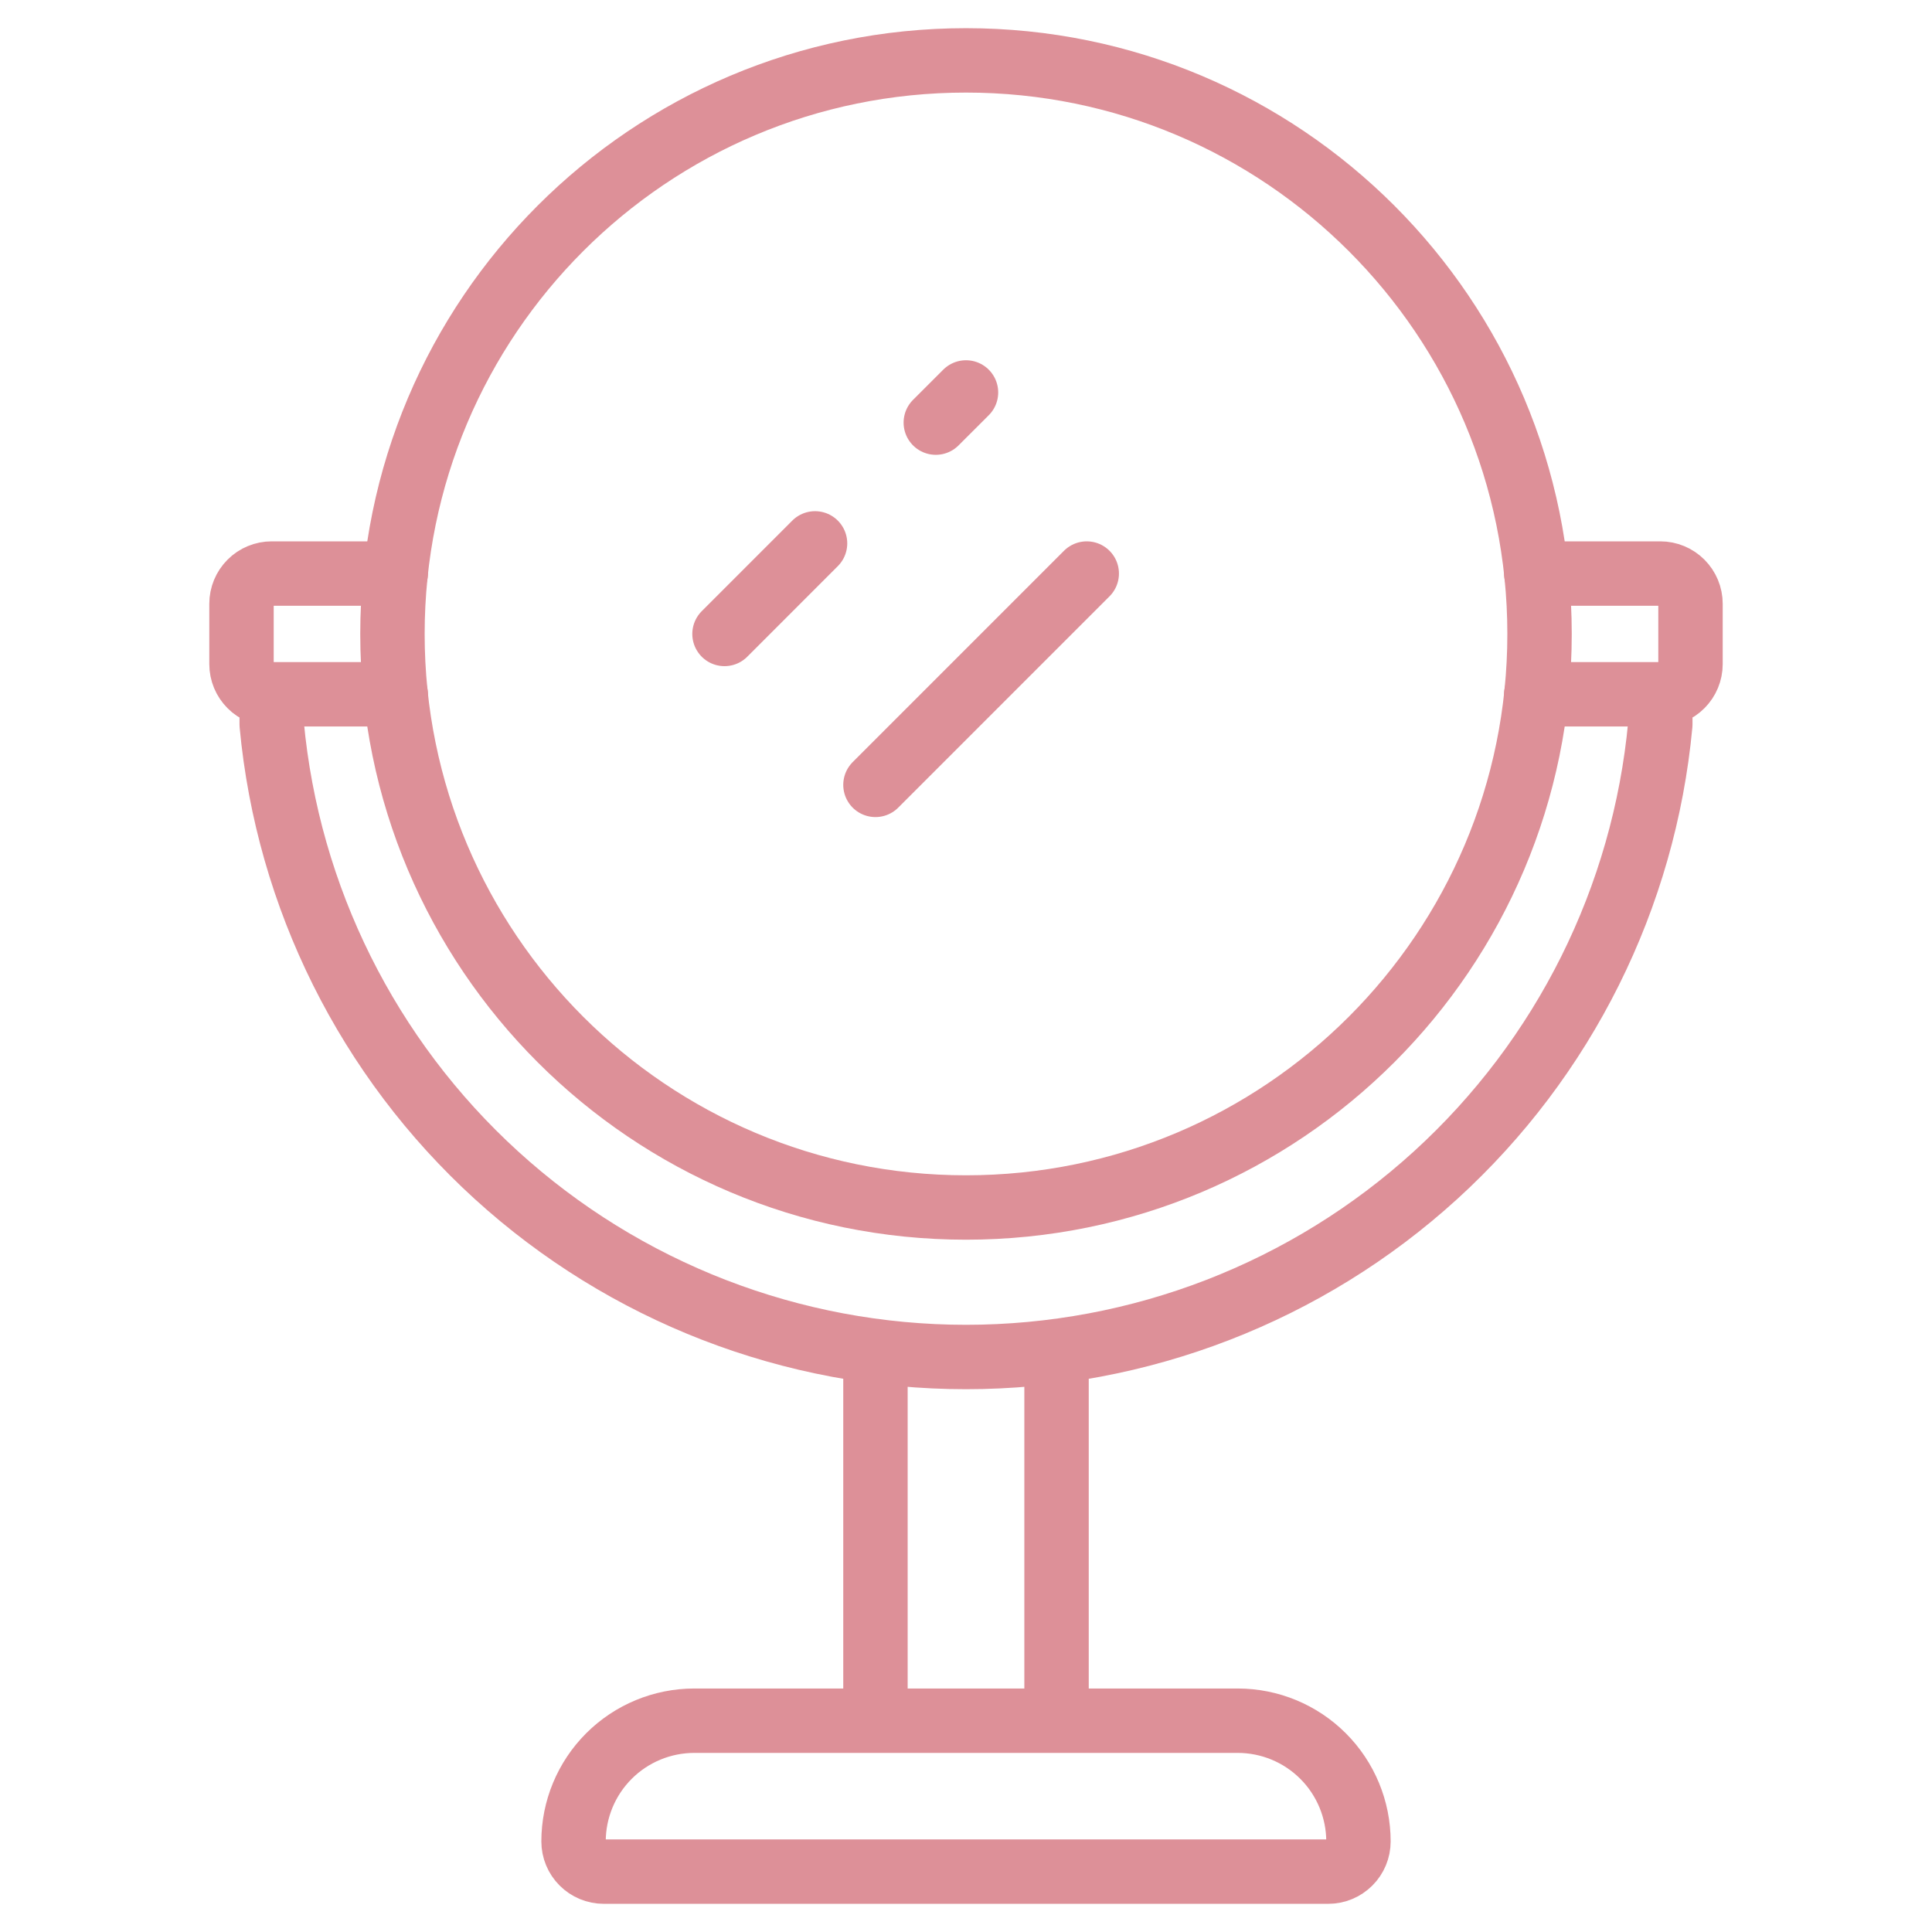
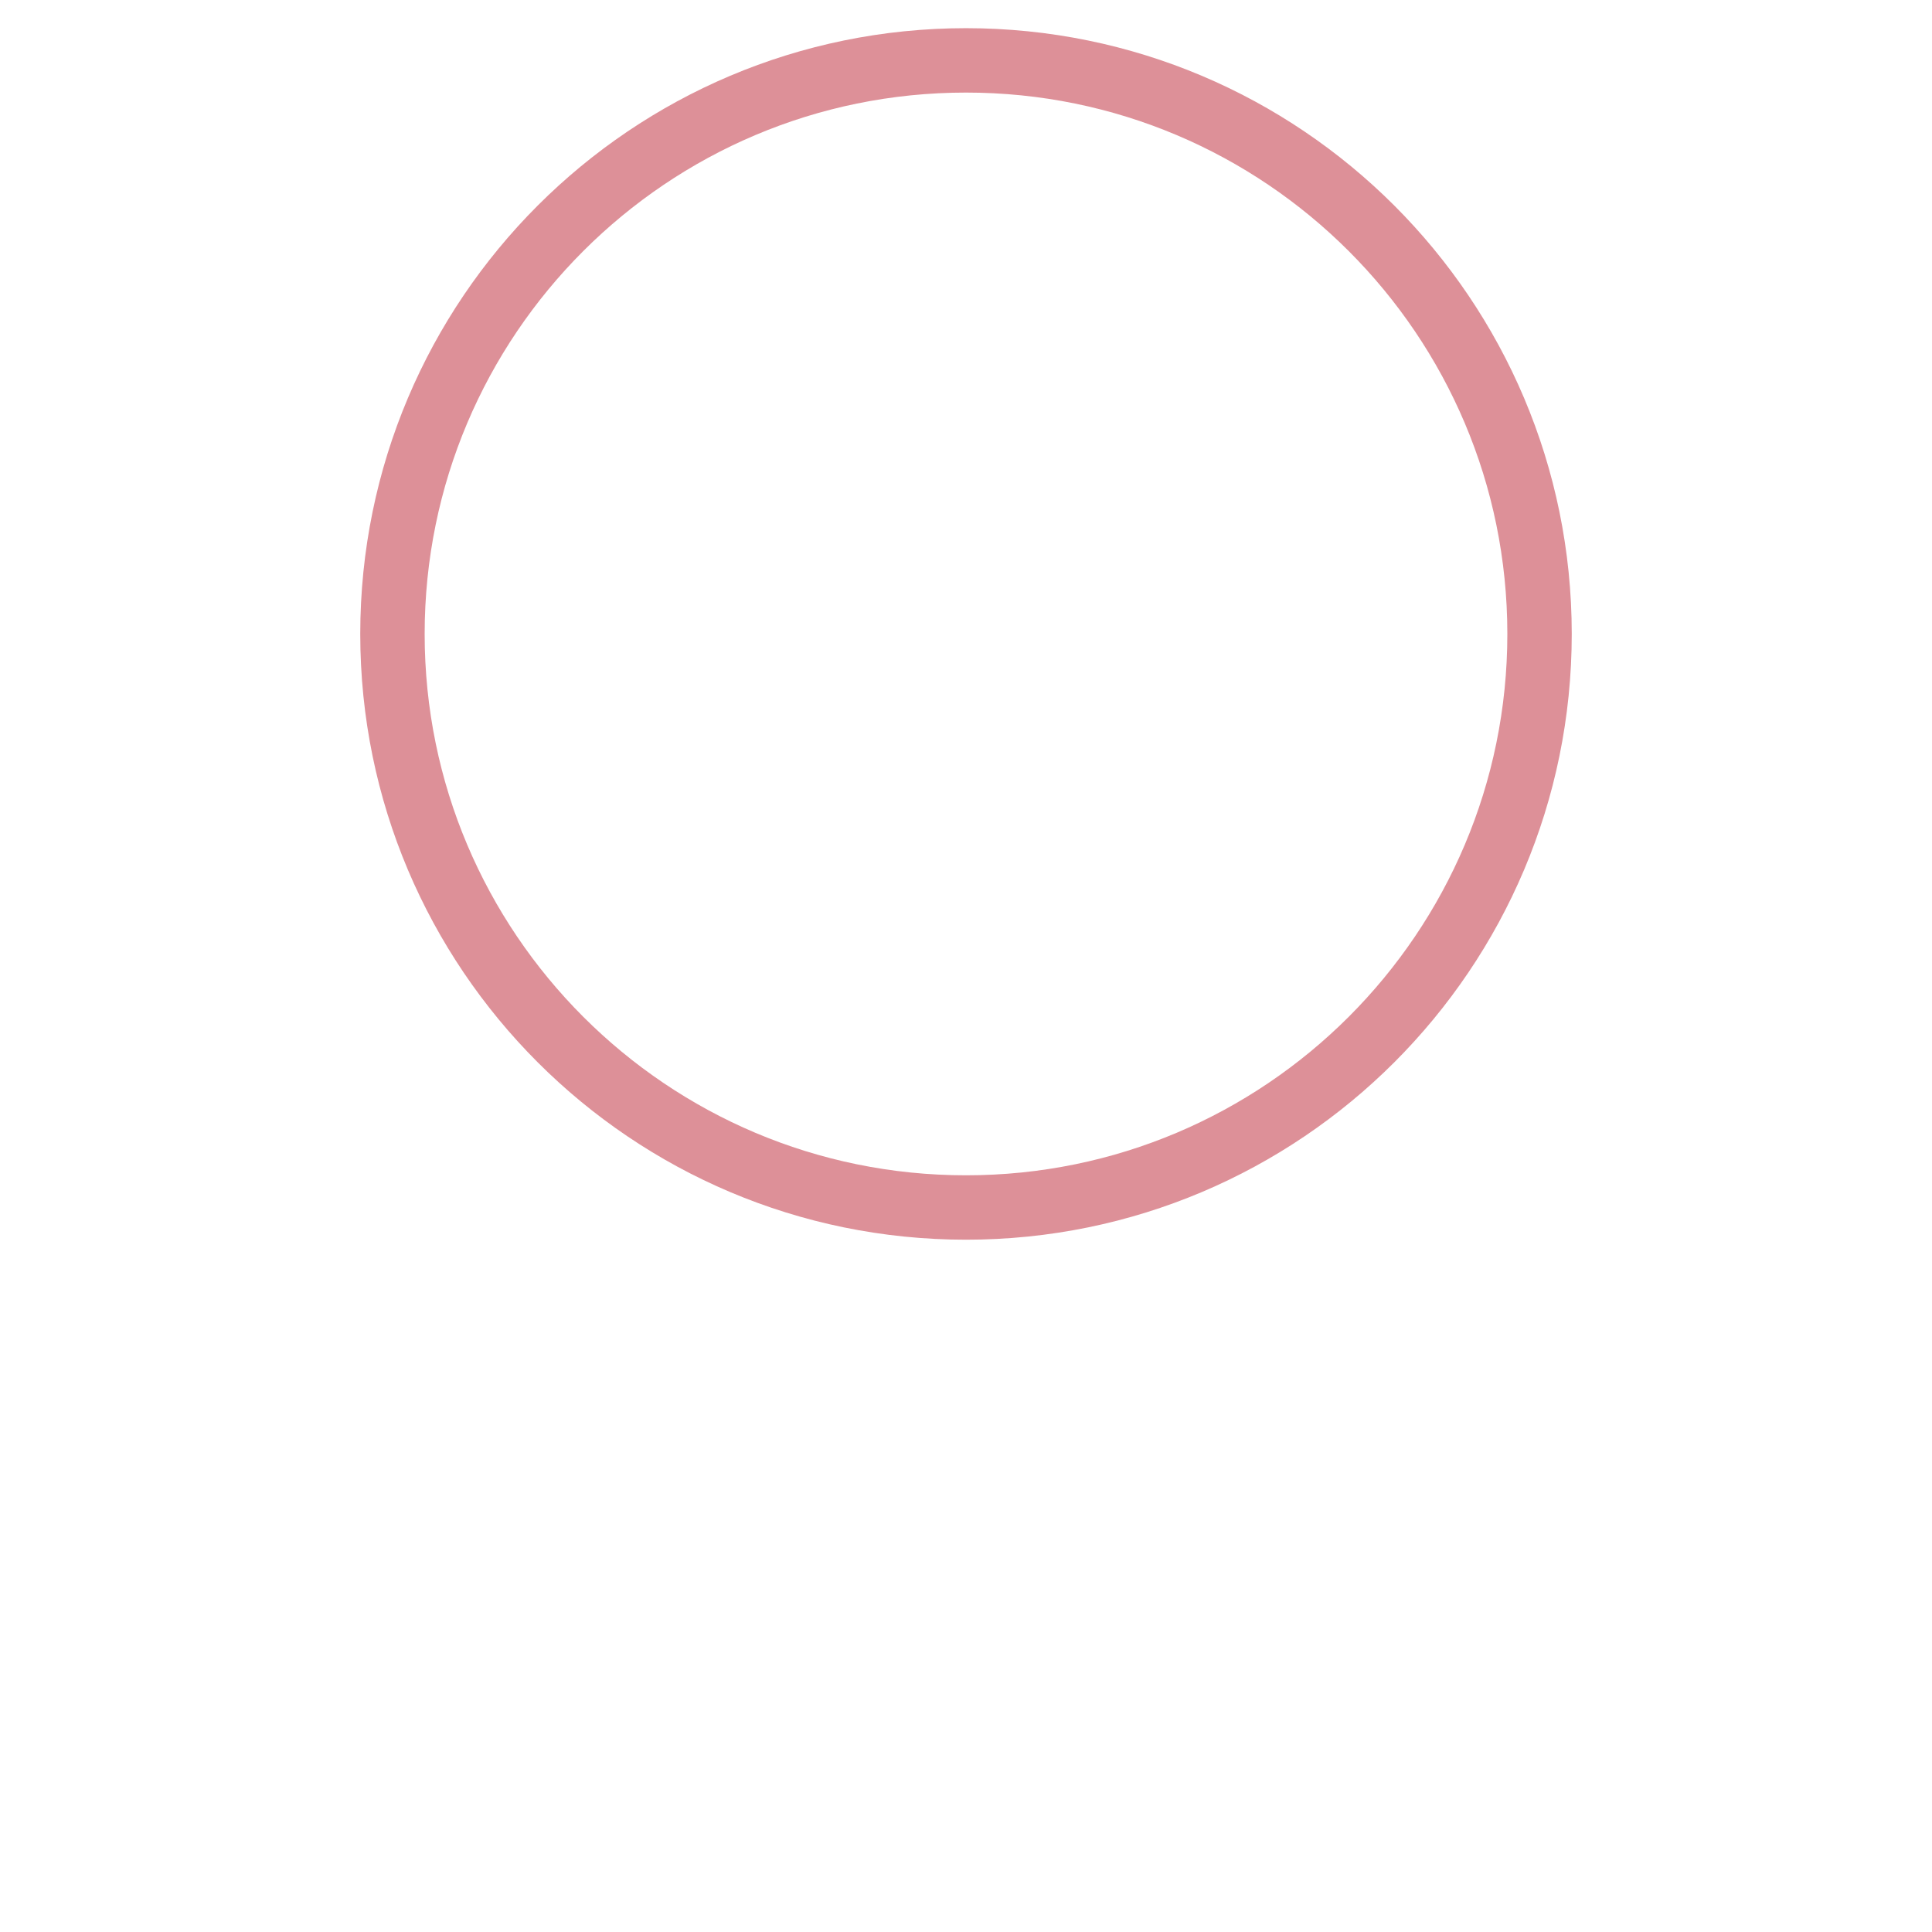
<svg xmlns="http://www.w3.org/2000/svg" width="60" height="60" viewBox="0 0 60 60" fill="none">
  <path d="M30 37.5C39.838 37.5 47.812 29.525 47.812 19.688C47.812 9.85 39.838 1.875 30 1.875C20.162 1.875 12.188 9.85 12.188 19.688C12.188 29.525 20.162 37.5 30 37.5Z" stroke="#DD9098" stroke-width="2" stroke-linecap="round" stroke-linejoin="round" />
-   <path d="M8.438 21.562V22.5C8.939 27.872 11.428 32.863 15.416 36.496C19.404 40.13 24.605 42.143 30 42.143C35.395 42.143 40.596 40.13 44.584 36.496C48.572 32.863 51.061 27.872 51.562 22.5V21.562M8.438 21.562C8.189 21.562 7.95 21.464 7.775 21.288C7.599 21.112 7.5 20.874 7.5 20.625V18.75C7.5 18.501 7.599 18.263 7.775 18.087C7.95 17.911 8.189 17.812 8.438 17.812H12.291M8.438 21.562H12.291M51.562 21.562C51.811 21.562 52.05 21.464 52.225 21.288C52.401 21.112 52.5 20.874 52.5 20.625V18.75C52.5 18.501 52.401 18.263 52.225 18.087C52.05 17.911 51.811 17.812 51.562 17.812H47.709M51.562 21.562H47.709M32.812 53.438V42M27.188 53.438V42M30 12.188L29.062 13.125M25.312 16.875L22.5 19.688M33.75 17.812L27.188 24.375M38.438 53.438C39.432 53.438 40.386 53.833 41.089 54.536C41.792 55.239 42.188 56.193 42.188 57.188C42.188 57.436 42.089 57.675 41.913 57.85C41.737 58.026 41.499 58.125 41.25 58.125H18.75C18.501 58.125 18.263 58.026 18.087 57.85C17.911 57.675 17.812 57.436 17.812 57.188C17.812 56.193 18.208 55.239 18.911 54.536C19.614 53.833 20.568 53.438 21.562 53.438H38.438Z" stroke="#DD9098" stroke-width="2" stroke-linecap="round" stroke-linejoin="round" />
</svg>